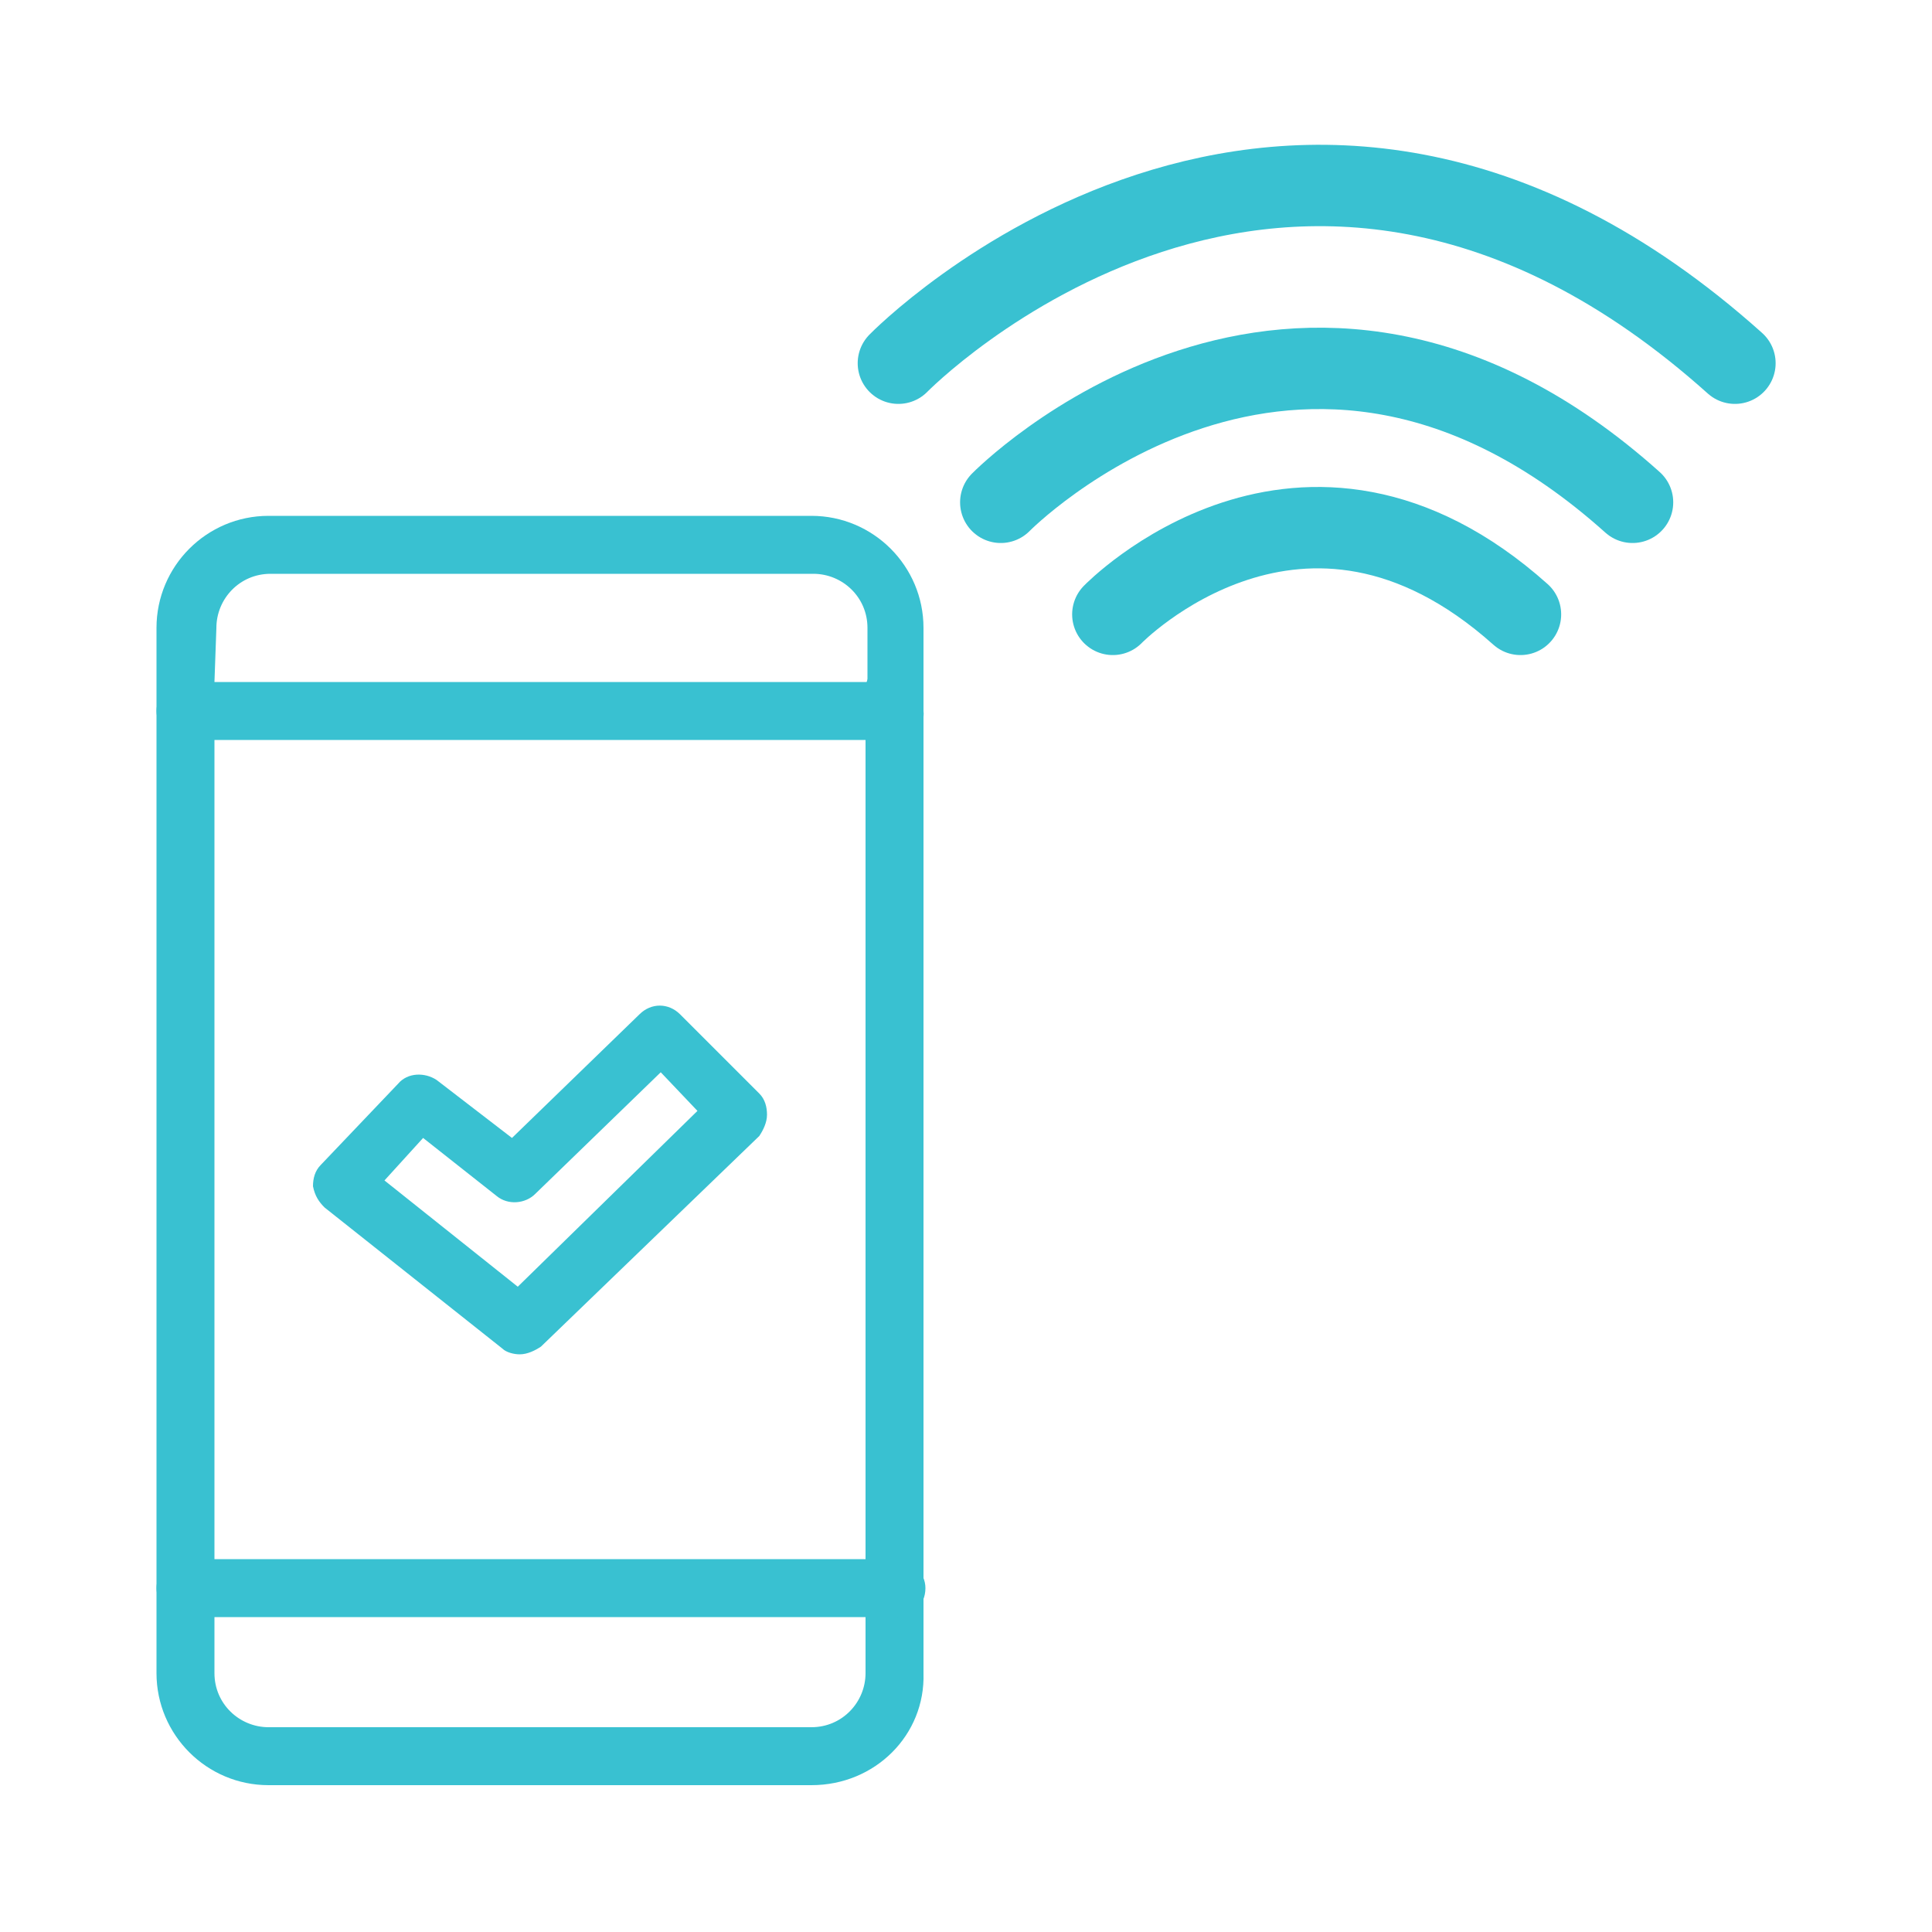
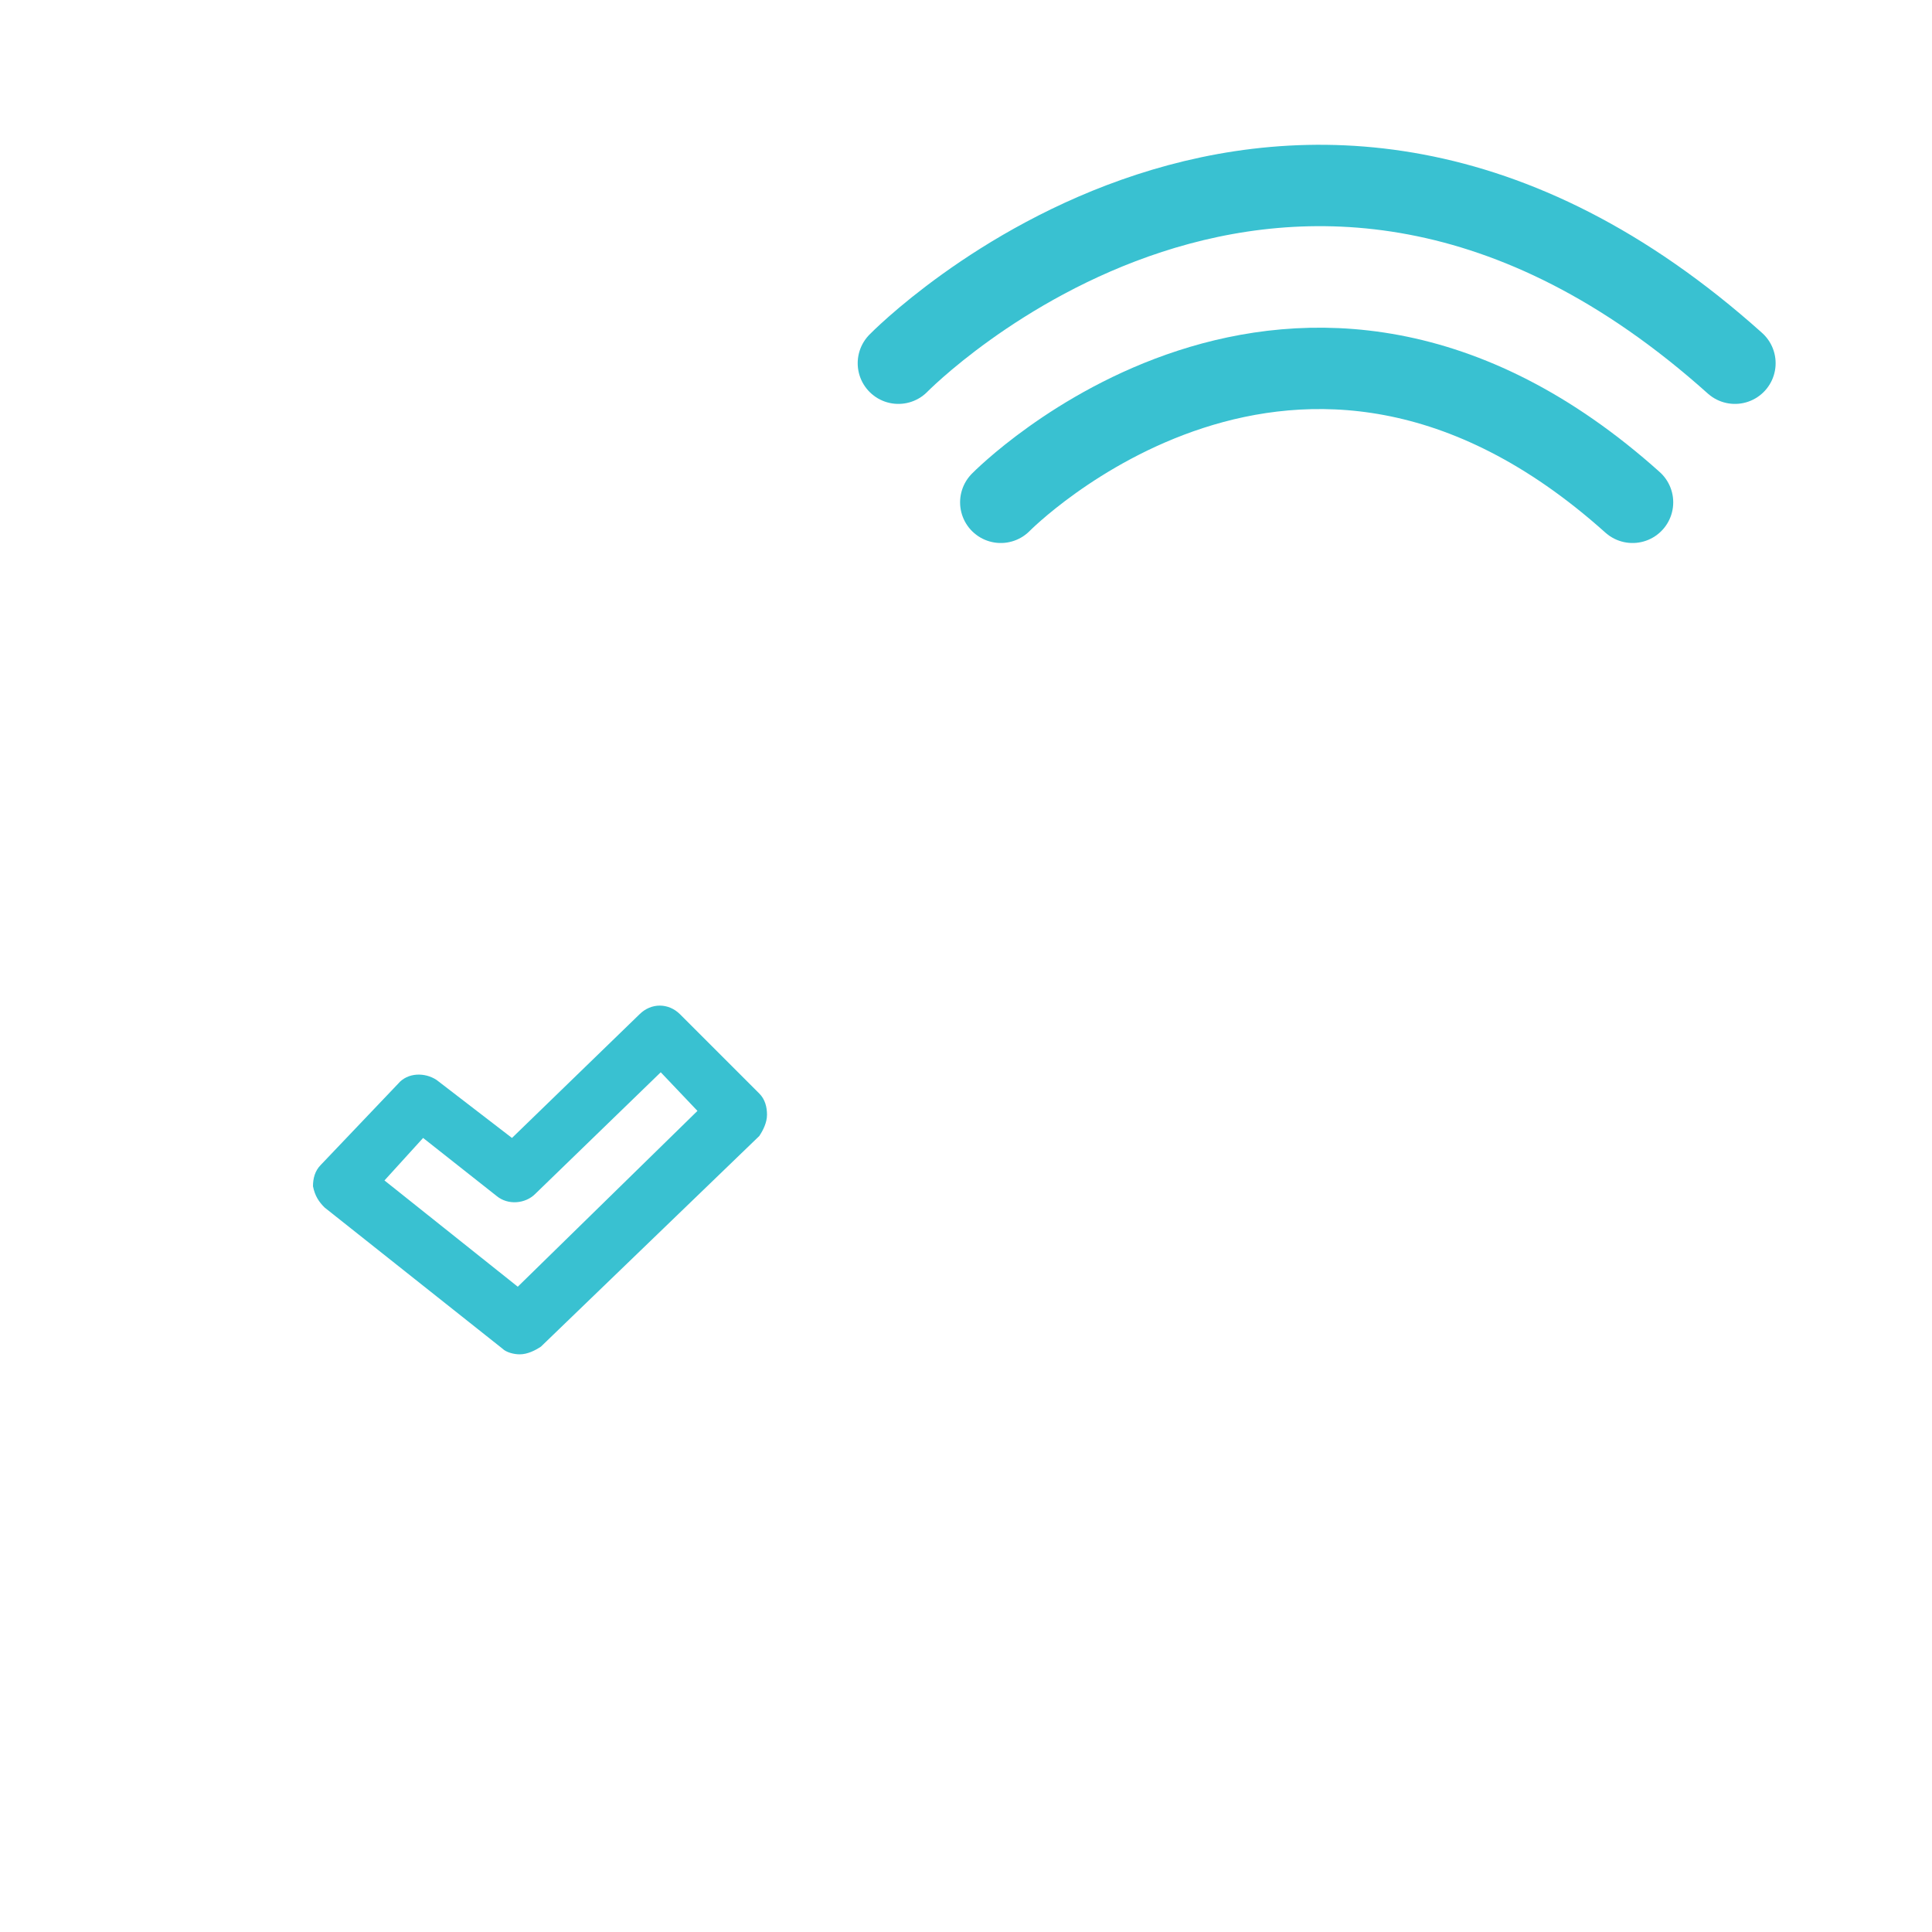
<svg xmlns="http://www.w3.org/2000/svg" version="1.1" id="Layer_1" x="0px" y="0px" viewBox="0 0 100 100" style="enable-background:new 0 0 100 100;" xml:space="preserve">
  <style type="text/css">
	.st0{fill:#39C1D1;}
	.st1{fill:none;stroke:#39C1D1;stroke-width:4.212;stroke-linecap:round;stroke-linejoin:round;stroke-miterlimit:10;}
</style>
  <g>
    <g>
      <g>
-         <path class="st0" d="M46.4,38.3l-36.8,0c-0.8,0-1.5-0.7-1.5-1.5l0-4.3c0-3.2,2.6-5.8,5.8-5.8l28.1,0c3.2,0,5.8,2.6,5.8,5.8v4.3     C47.9,37.6,47.2,38.3,46.4,38.3z M11.1,35.3l33.8,0v-2.8c0-1.6-1.3-2.8-2.8-2.8l-28.1,0c-1.6,0-2.8,1.3-2.8,2.8L11.1,35.3z" />
-         <path class="st0" d="M42,92.4l-28.1,0c-3.2,0-5.8-2.6-5.8-5.8l0-49.8c0-0.8,0.7-1.5,1.5-1.5s1.5,0.7,1.5,1.5l0,49.8     c0,1.6,1.3,2.8,2.8,2.8l28.1,0c1.6,0,2.8-1.3,2.8-2.8l0-50.9c0-0.8,0.7-1.5,1.5-1.5c0.8,0,1.5,0.7,1.5,1.5l0,50.9     C47.9,89.8,45.3,92.4,42,92.4z" />
-         <path class="st0" d="M46.4,83.7l-36.8,0c-0.8,0-1.5-0.7-1.5-1.5c0-0.8,0.7-1.5,1.5-1.5l36.8,0c0.8,0,1.5,0.7,1.5,1.5     C47.9,83.1,47.2,83.7,46.4,83.7z" />
-       </g>
+         </g>
    </g>
    <g>
      <path class="st0" d="M26.9,70.1c-0.3,0-0.7-0.1-0.9-0.3l-9.2-7.3c-0.3-0.3-0.5-0.6-0.6-1.1c0-0.4,0.1-0.8,0.4-1.1l4-4.2    c0.5-0.6,1.4-0.6,2-0.2l3.9,3l6.6-6.4c0.6-0.6,1.5-0.6,2.1,0l4.1,4.1c0.3,0.3,0.4,0.7,0.4,1.1c0,0.4-0.2,0.8-0.4,1.1L28,69.7    C27.7,69.9,27.3,70.1,26.9,70.1z M19.9,61.1l6.9,5.5l9.3-9.1l-1.9-2l-6.5,6.3c-0.5,0.5-1.4,0.6-2,0.1l-3.8-3L19.9,61.1z" />
    </g>
  </g>
  <path class="st1" d="M51.8,26c0,0,15.3-15.6,32.7,0" />
  <path class="st1" d="M46.5,18.8c0,0,20.2-20.7,43.3,0" />
-   <path class="st1" d="M57.6,31.8c0,0,9.8-10.1,21.1,0" />
</svg>